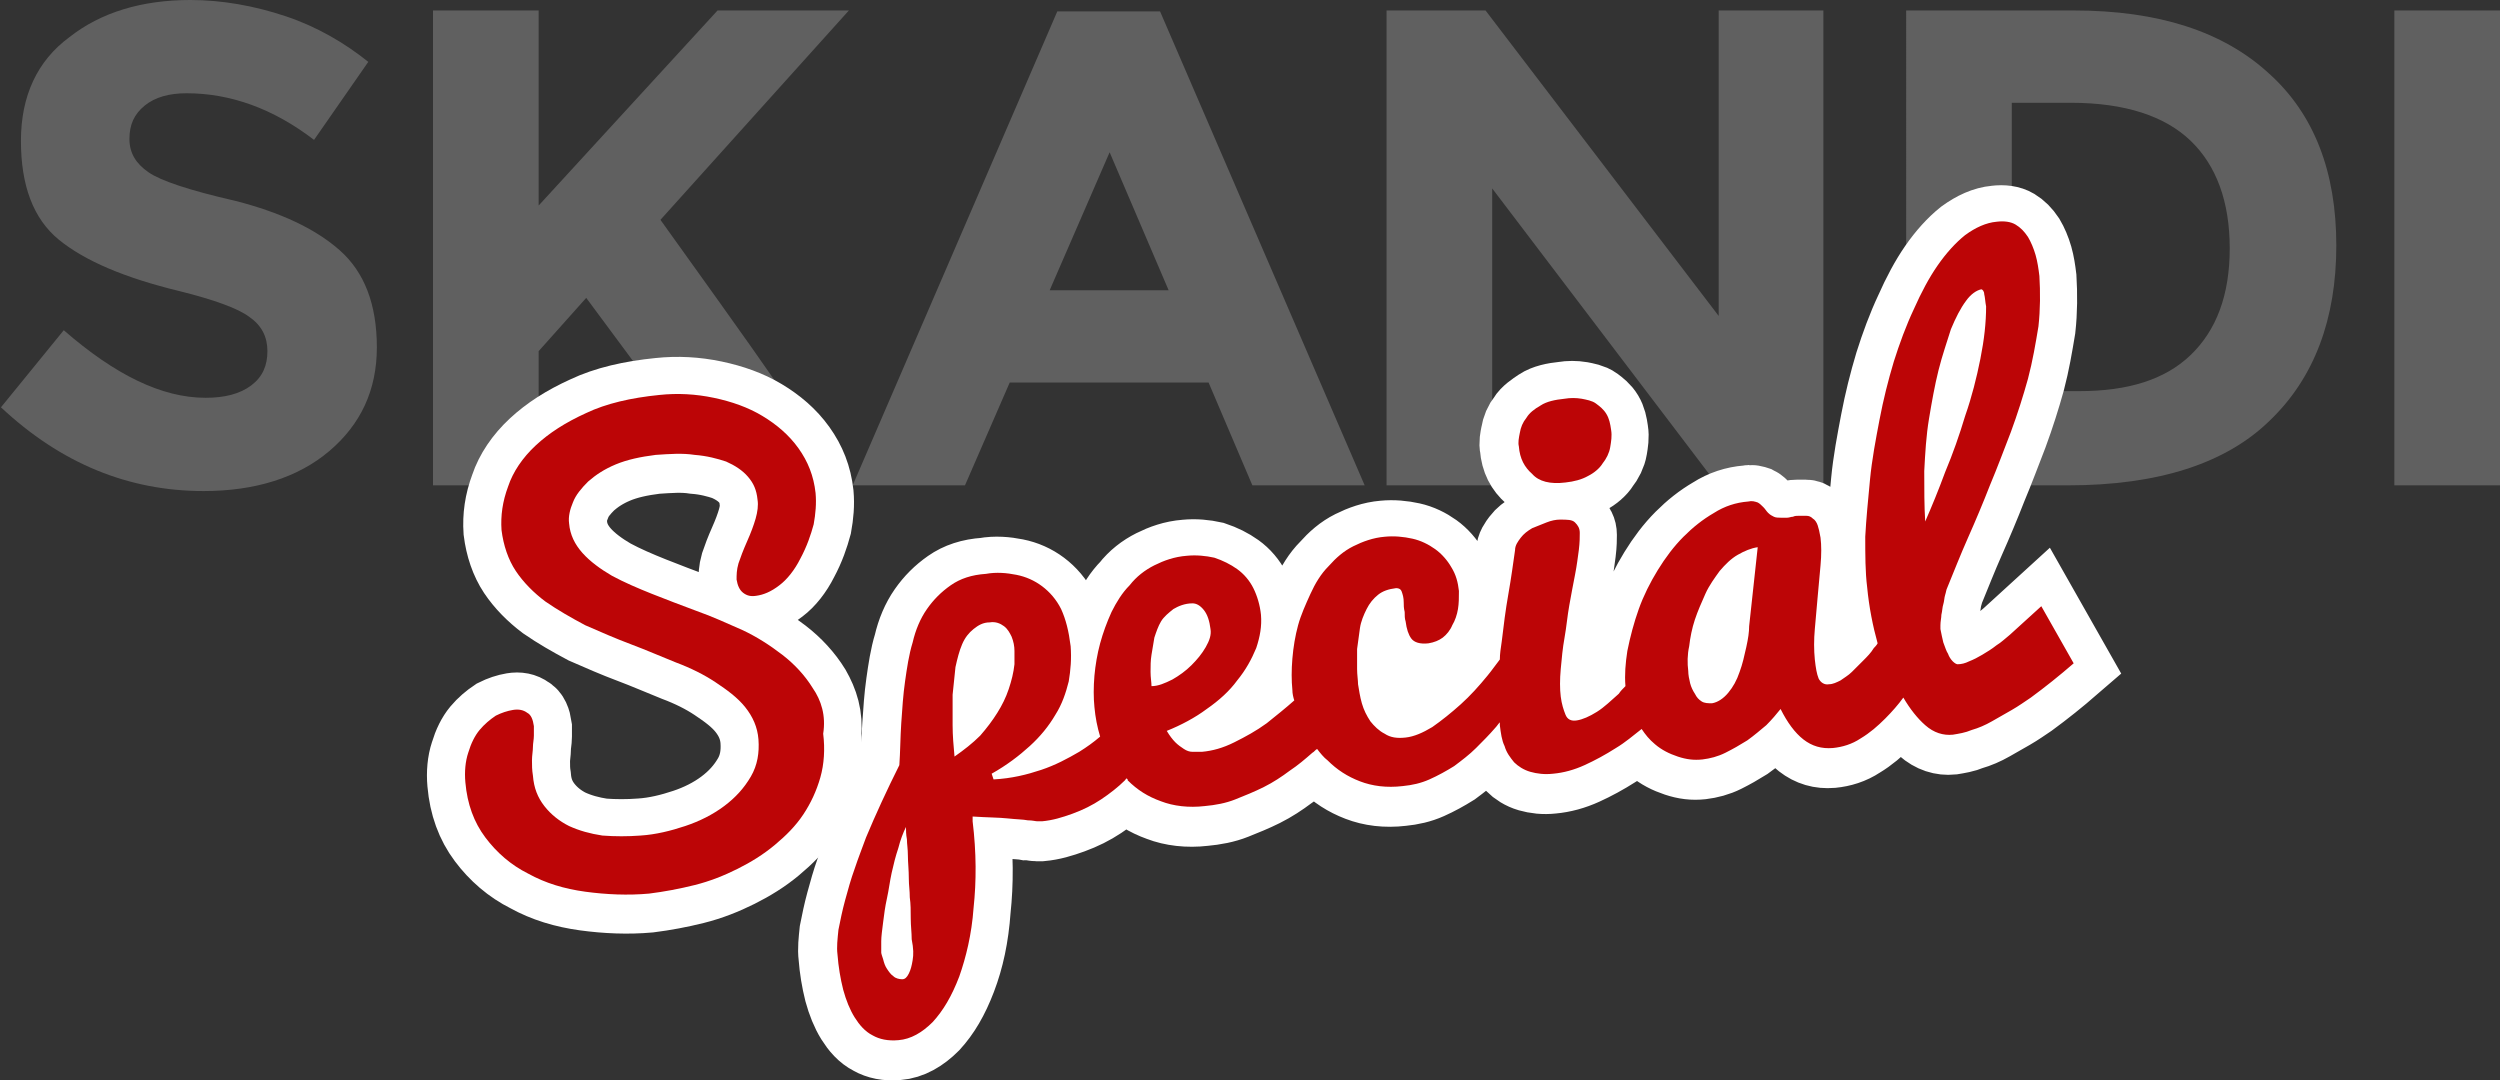
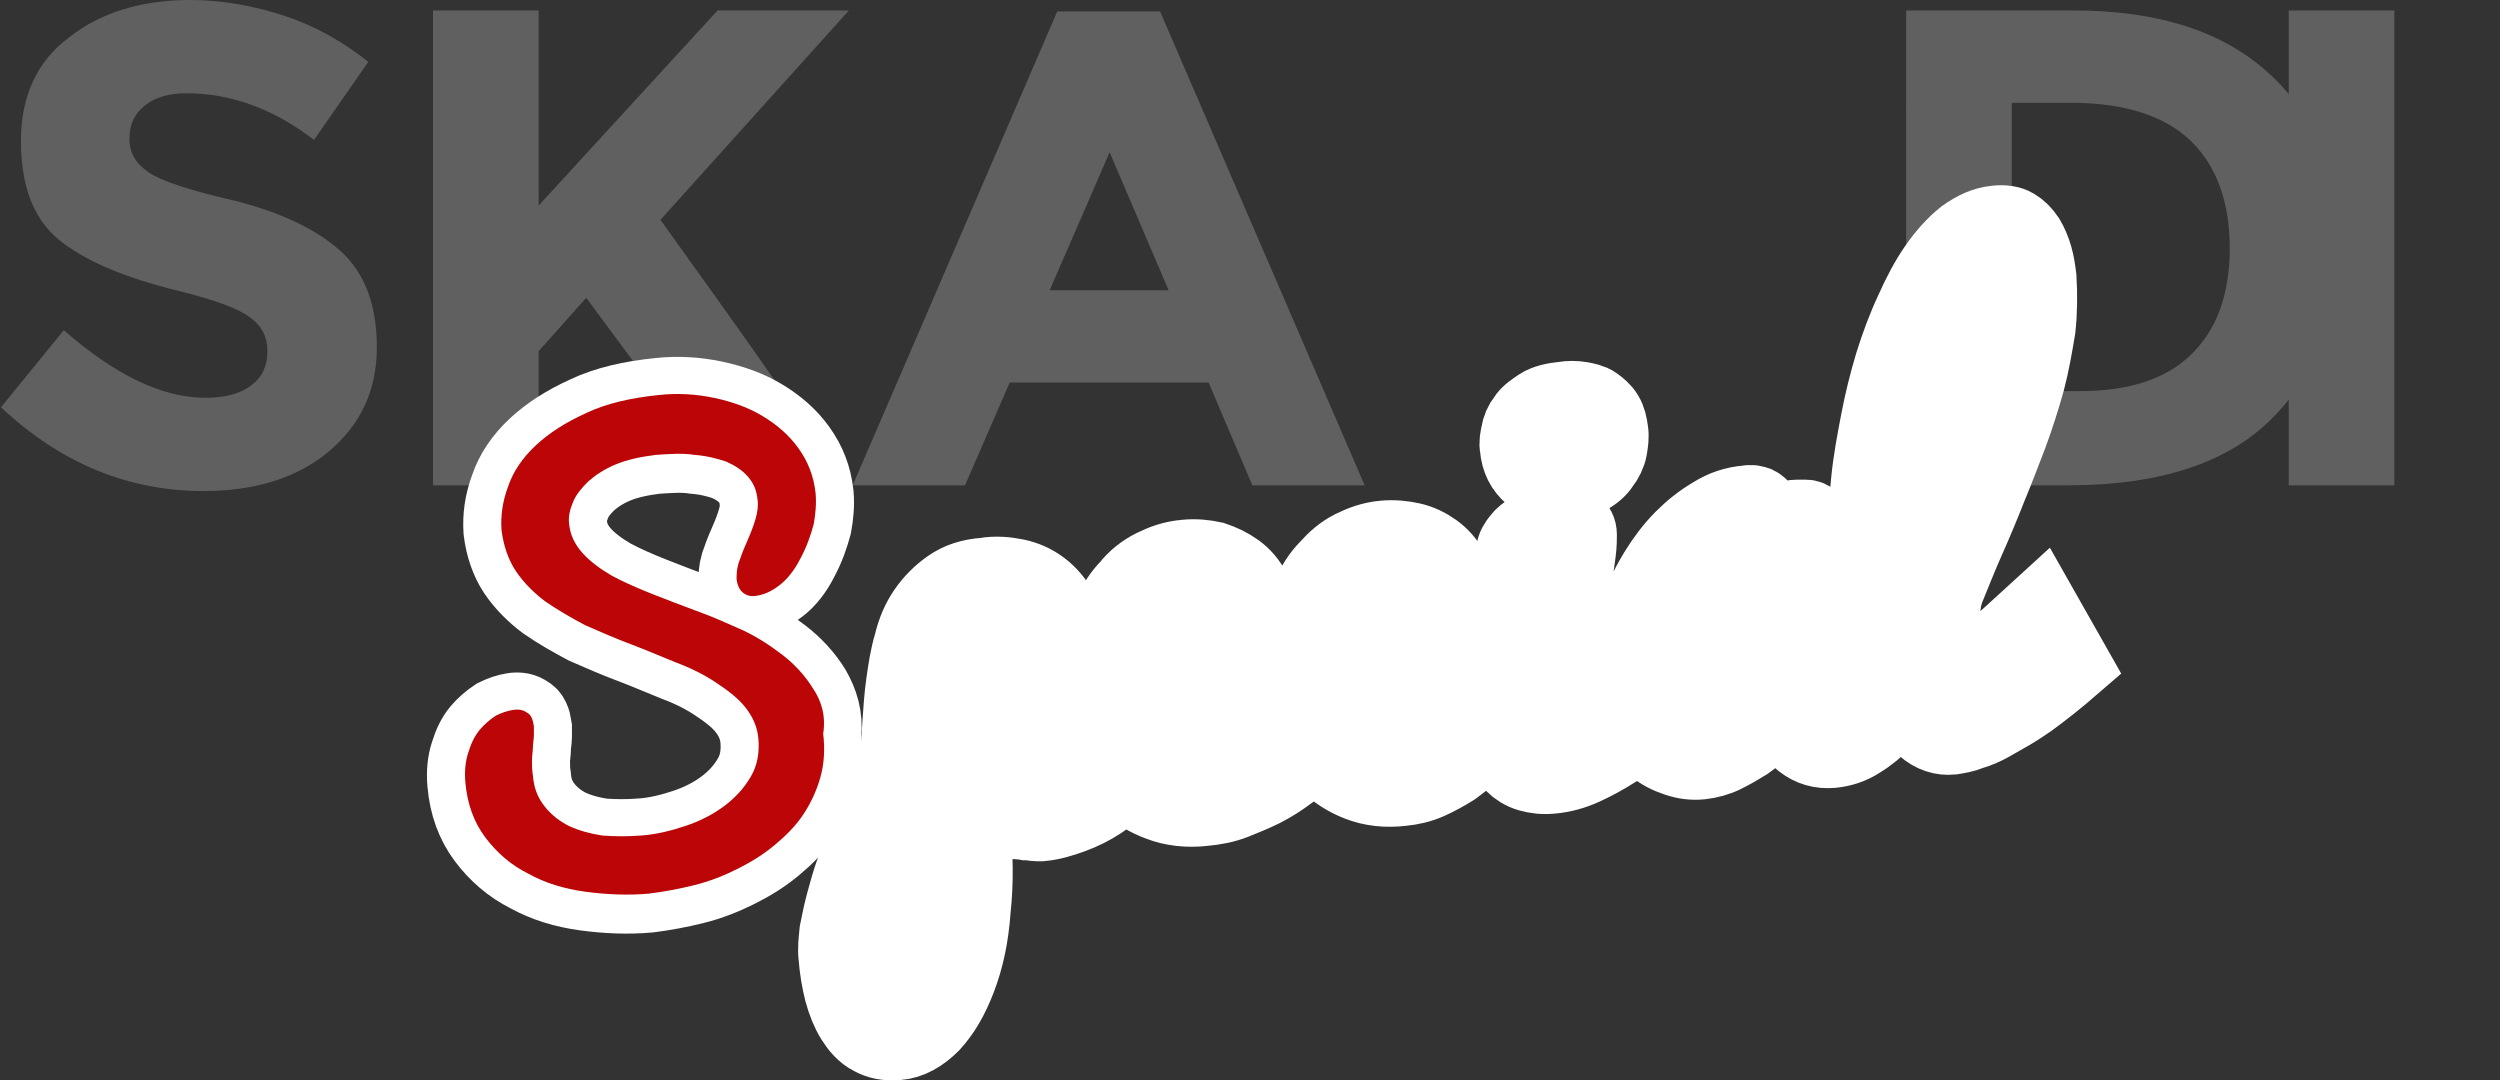
<svg xmlns="http://www.w3.org/2000/svg" version="1.1" id="Ebene_1" x="0px" y="0px" viewBox="0 0 262.7 113.5" style="enable-background:new 0 0 262.7 113.5;" xml:space="preserve">
  <rect x="0" y="0" width="262.7" height="113.5" fill="#333333" stroke="none" />
  <style type="text/css">
	.st0{fill:#606060;}
	.st1{fill:#FFFFFF;stroke:#FFFFFF;stroke-width:8;stroke-miterlimit:10;}
	.st2{fill:#FFFFFF;}
	.st3{fill:#BC0506;}
</style>
  <g>
    <path class="st0" d="M15.2,11.1c-1.1,0.9-1.6,2-1.6,3.5c0,1.5,0.7,2.6,2,3.5c1.3,0.9,4.3,1.9,9.1,3c4.7,1.2,8.4,2.9,11,5.2   c2.6,2.3,3.9,5.7,3.9,10.2c0,4.5-1.7,8.1-5,10.9s-7.8,4.2-13.2,4.2c-7.9,0-15-2.9-21.3-8.8l6.6-8.1c5.4,4.7,10.3,7.1,14.9,7.1   c2,0,3.6-0.4,4.8-1.3c1.2-0.9,1.7-2.1,1.7-3.6s-0.6-2.7-1.9-3.6c-1.2-0.9-3.7-1.8-7.3-2.7c-5.8-1.4-10-3.2-12.7-5.4   c-2.7-2.2-4-5.7-4-10.4c0-4.7,1.7-8.4,5.1-10.9C10.6,1.3,14.9,0,20,0c3.3,0,6.7,0.6,10,1.7c3.3,1.1,6.2,2.8,8.7,4.8L33,14.7   c-4.3-3.3-8.8-4.9-13.4-4.9C17.8,9.8,16.3,10.2,15.2,11.1z" />
    <path class="st0" d="M45.5,1.1h11.1v20.5L75.4,1.1h13.8l-19.8,22c1.7,2.4,4.9,6.8,9.5,13.3C83.5,43,86.9,47.8,89.2,51h-13   L61.6,31.3l-5,5.6V51H45.5V1.1z" />
    <path class="st0" d="M131.6,51L127,40.2h-20.9L101.4,51H89.6l21.5-49.8h10.8L143.4,51H131.6z M116.6,16l-6.3,14.5h12.5L116.6,16z" />
-     <path class="st0" d="M180.5,1.1h11.1V51h-11.1l-23.7-31.2V51h-11.1V1.1h10.4l24.5,32.1V1.1z" />
    <path class="st0" d="M238.4,7.7c4.8,4.3,7.1,10.4,7.1,18.1c0,7.7-2.3,13.9-7,18.4c-4.6,4.5-11.7,6.8-21.2,6.8h-17V1.1h17.6   C226.8,1.1,233.6,3.3,238.4,7.7z M230.2,37.3c2.7-2.6,4.1-6.3,4.1-11.2c0-4.9-1.4-8.7-4.1-11.3c-2.7-2.6-6.9-4-12.6-4h-6.2v30.3   h7.1C223.6,41.1,227.5,39.9,230.2,37.3z" />
-     <path class="st0" d="M251.6,1.1h11.1V51h-11.1V1.1z" />
+     <path class="st0" d="M251.6,1.1V51h-11.1V1.1z" />
  </g>
  <g>
    <g>
      <path class="st1" d="M85.4,72.4c-0.8-1.3-1.9-2.5-3.2-3.5c-1.3-1-2.7-1.9-4.2-2.6c-1.6-0.7-3.1-1.4-4.8-2    c-1.6-0.6-3.2-1.2-4.7-1.8c-1.5-0.6-2.9-1.2-4.2-1.9c-1.2-0.7-2.3-1.5-3.1-2.4c-0.8-0.9-1.3-1.9-1.4-3.1c-0.1-0.7,0.1-1.5,0.4-2.2    c0.3-0.8,0.9-1.5,1.6-2.2c0.8-0.7,1.7-1.3,2.9-1.8c1.2-0.5,2.6-0.8,4.2-1c1.5-0.1,2.8-0.2,4.1,0c1.3,0.1,2.4,0.4,3.3,0.7    c0.9,0.4,1.7,0.9,2.3,1.6c0.6,0.7,0.9,1.4,1,2.4c0.1,0.6,0,1.3-0.2,2c-0.2,0.7-0.5,1.5-0.9,2.4c-0.4,0.9-0.7,1.7-0.9,2.3    c-0.2,0.7-0.2,1.2-0.2,1.7c0.1,0.6,0.3,1.1,0.7,1.4c0.4,0.3,0.8,0.4,1.4,0.3c0.7-0.1,1.5-0.4,2.4-1.1c0.8-0.6,1.6-1.6,2.2-2.8    c0.7-1.3,1.1-2.5,1.4-3.6c0.2-1.1,0.3-2.2,0.2-3.3c-0.2-1.8-0.8-3.3-1.8-4.7c-1-1.4-2.3-2.5-3.8-3.4c-1.5-0.9-3.2-1.5-5.1-1.9    c-1.9-0.4-3.8-0.5-5.7-0.3c-3,0.3-5.6,0.9-7.7,1.9c-2.2,1-3.9,2.1-5.3,3.4c-1.4,1.3-2.4,2.8-2.9,4.3c-0.6,1.6-0.8,3.1-0.7,4.6    c0.2,1.6,0.7,3.1,1.5,4.3c0.8,1.2,1.9,2.3,3.1,3.2c1.3,0.9,2.7,1.7,4.2,2.5c1.6,0.7,3.2,1.4,4.8,2c1.6,0.6,3.2,1.3,4.7,1.9    c1.6,0.6,3,1.3,4.2,2.1c1.2,0.8,2.3,1.6,3.1,2.6c0.8,1,1.3,2.1,1.4,3.4c0.1,1.4-0.1,2.7-0.8,3.9c-0.7,1.2-1.6,2.2-2.8,3.1    c-1.2,0.9-2.6,1.6-4.1,2.1c-1.5,0.5-3.1,0.9-4.7,1c-1.3,0.1-2.7,0.1-4,0c-1.3-0.2-2.4-0.5-3.5-1c-1-0.5-1.9-1.2-2.6-2.1    c-0.7-0.9-1.1-1.9-1.2-3.2c-0.1-0.6-0.1-1.1-0.1-1.6c0-0.5,0.1-1,0.1-1.4c0-0.4,0.1-0.8,0.1-1.2c0-0.4,0-0.7,0-1    c-0.1-0.7-0.3-1.2-0.7-1.4c-0.4-0.3-0.9-0.4-1.5-0.3c-0.6,0.1-1.2,0.3-1.8,0.6c-0.6,0.4-1.2,0.9-1.7,1.5c-0.5,0.6-0.9,1.4-1.2,2.4    c-0.3,0.9-0.4,2-0.3,3.1c0.2,2.3,0.9,4.2,2.1,5.8c1.2,1.6,2.7,2.9,4.5,3.8c1.8,1,3.8,1.6,6,1.9c2.2,0.3,4.5,0.4,6.7,0.2    c1.6-0.2,3.2-0.5,4.8-0.9c1.6-0.4,3.1-1,4.5-1.7c1.4-0.7,2.7-1.5,3.9-2.5c1.2-1,2.2-2,3-3.2c0.8-1.2,1.4-2.5,1.8-3.9    c0.4-1.4,0.5-3,0.3-4.6C86.7,75.3,86.2,73.8,85.4,72.4z" />
      <path class="st1" d="M164.4,50.8c0.9-0.1,1.7-0.3,2.4-0.7c0.6-0.3,1.2-0.8,1.5-1.3c0.4-0.5,0.7-1.1,0.8-1.7    c0.1-0.6,0.2-1.2,0.1-1.8c-0.1-0.7-0.2-1.2-0.5-1.7c-0.3-0.5-0.7-0.8-1.1-1.1c-0.4-0.3-1-0.4-1.5-0.5c-0.6-0.1-1.2-0.1-1.8,0    c-1,0.1-1.9,0.3-2.5,0.7s-1.2,0.8-1.5,1.3c-0.4,0.5-0.6,1-0.7,1.6c-0.1,0.5-0.2,1-0.1,1.4c0.1,1.3,0.6,2.2,1.4,2.9    S162.8,51,164.4,50.8z" />
      <path class="st1" d="M214.4,63.9c-1.2,1.1-2.3,2.1-3.3,3c-0.5,0.4-0.9,0.8-1.4,1.1c-0.5,0.4-1,0.7-1.5,1c-0.5,0.3-0.9,0.5-1.4,0.7    c-0.4,0.2-0.8,0.3-1.2,0.3c-0.1,0-0.3-0.1-0.5-0.3c-0.2-0.2-0.4-0.5-0.5-0.8c-0.2-0.3-0.3-0.7-0.5-1.2c-0.1-0.4-0.2-0.9-0.3-1.4    l0-0.4c0-0.4,0.1-0.8,0.1-1.1c0.1-0.4,0.1-0.8,0.2-1.1c0.1-0.3,0.1-0.7,0.2-1c0.1-0.3,0.1-0.5,0.2-0.7c0.7-1.7,1.4-3.5,2.2-5.3    c0.8-1.8,1.6-3.7,2.3-5.5c0.8-1.9,1.5-3.8,2.2-5.6c0.7-1.9,1.3-3.8,1.8-5.6c0.5-1.9,0.8-3.7,1.1-5.5c0.2-1.8,0.2-3.6,0.1-5.3    c-0.1-0.8-0.2-1.5-0.4-2.2c-0.2-0.7-0.5-1.4-0.8-1.9c-0.4-0.6-0.8-1-1.3-1.3c-0.5-0.3-1.2-0.4-2-0.3c-1.1,0.1-2.2,0.6-3.3,1.4    c-1,0.8-2,1.9-2.9,3.2c-0.9,1.3-1.7,2.8-2.5,4.6c-0.8,1.7-1.5,3.6-2.1,5.5c-0.6,2-1.1,4-1.5,6.1c-0.4,2.1-0.8,4.2-1,6.3    s-0.4,4.1-0.5,6c0,1.9,0,3.7,0.2,5.3c0.2,2.1,0.6,4.1,1.1,5.9c-0.1,0.2-0.3,0.4-0.4,0.5c-0.3,0.5-0.7,0.9-1.1,1.3    c-0.4,0.4-0.8,0.8-1.2,1.2c-0.4,0.4-0.8,0.6-1.2,0.9c-0.4,0.2-0.8,0.4-1.2,0.4c-0.5,0.1-0.9-0.2-1.1-0.6c-0.2-0.5-0.3-1.1-0.4-2    c-0.1-1-0.1-2.1,0-3.2c0.1-1.1,0.2-2.3,0.3-3.4c0.1-1.1,0.2-2.3,0.3-3.3c0.1-1.1,0.1-2.1,0-2.9c-0.1-0.6-0.2-1-0.3-1.3    c-0.1-0.3-0.3-0.6-0.5-0.7c-0.2-0.2-0.4-0.3-0.7-0.3c-0.2,0-0.5,0-0.8,0c-0.2,0-0.4,0-0.6,0.1c-0.2,0-0.4,0.1-0.6,0.1    c-0.2,0-0.5,0-0.7,0c-0.2,0-0.5,0-0.7-0.1c-0.2-0.1-0.4-0.2-0.6-0.4c-0.2-0.2-0.3-0.4-0.5-0.6c-0.2-0.2-0.4-0.4-0.6-0.5    c-0.3-0.1-0.6-0.2-1-0.1c-1.3,0.1-2.5,0.5-3.6,1.2c-1.2,0.7-2.2,1.5-3.2,2.5c-1,1-1.9,2.2-2.7,3.5c-0.8,1.3-1.5,2.7-2,4.1    c-0.5,1.4-0.9,2.9-1.2,4.4c-0.2,1.3-0.3,2.5-0.2,3.7c-0.3,0.3-0.5,0.5-0.7,0.8c-0.8,0.7-1.5,1.4-2.3,1.9c-0.8,0.5-1.5,0.8-2.1,0.9    c-0.6,0.1-1-0.1-1.2-0.6c-0.2-0.5-0.4-1.1-0.5-1.9c-0.1-0.8-0.1-1.8,0-2.9c0.1-1.1,0.2-2.2,0.4-3.3c0.2-1.1,0.3-2.3,0.5-3.4    c0.2-1.1,0.4-2.2,0.6-3.2c0.2-1,0.3-1.9,0.4-2.6c0.1-0.8,0.1-1.4,0.1-1.8c0-0.5-0.2-0.8-0.5-1.1c-0.3-0.3-0.8-0.3-1.6-0.3    c-0.4,0-0.9,0.1-1.4,0.3c-0.5,0.2-1,0.4-1.5,0.6c-0.5,0.3-0.9,0.6-1.2,1c-0.3,0.4-0.6,0.8-0.6,1.3c-0.2,1.4-0.4,2.9-0.7,4.6    c-0.3,1.7-0.5,3.3-0.7,5c-0.1,0.7-0.2,1.3-0.2,1.9c-0.4,0.5-0.8,1.1-1.3,1.7c-0.9,1.1-1.8,2.1-2.8,3c-1,0.9-2,1.7-3,2.4    c-1,0.6-1.9,1-2.8,1.1c-0.9,0.1-1.6,0-2.2-0.4c-0.6-0.3-1.1-0.8-1.5-1.3c-0.4-0.6-0.7-1.2-0.9-1.9c-0.2-0.7-0.3-1.4-0.4-2    c0-0.4-0.1-1-0.1-1.6c0-0.7,0-1.3,0-2.1c0.1-0.7,0.2-1.5,0.3-2.2c0.1-0.7,0.4-1.4,0.7-2s0.7-1.1,1.2-1.5c0.5-0.4,1.1-0.6,1.9-0.7    c0.3,0,0.5,0.1,0.6,0.4c0.1,0.3,0.2,0.6,0.2,1.1c0,0.3,0,0.6,0.1,1c0,0.4,0,0.7,0.1,1c0.1,0.8,0.3,1.4,0.6,1.8    c0.3,0.4,0.9,0.6,1.8,0.5c0.6-0.1,1.1-0.3,1.5-0.6c0.4-0.3,0.8-0.8,1-1.3c0.3-0.5,0.5-1.1,0.6-1.7c0.1-0.6,0.1-1.2,0.1-1.9    c-0.1-0.9-0.3-1.7-0.8-2.5c-0.4-0.7-1-1.4-1.7-1.9c-0.7-0.5-1.5-0.9-2.4-1.1c-0.9-0.2-1.9-0.3-2.9-0.2c-1.2,0.1-2.3,0.5-3.3,1    c-1,0.5-1.8,1.2-2.6,2.1c-0.8,0.8-1.4,1.8-1.9,2.9c-0.5,1.1-1,2.2-1.3,3.3c-0.3,1.1-0.5,2.3-0.6,3.5c-0.1,1.2-0.1,2.3,0,3.3    c0,0.4,0.1,0.8,0.2,1.1c-0.9,0.8-1.9,1.6-2.9,2.4c-1.1,0.8-2.2,1.4-3.4,2c-1.2,0.6-2.3,0.9-3.4,1c-0.3,0-0.7,0-1,0    c-0.3,0-0.6-0.1-0.9-0.3c-0.3-0.2-0.6-0.4-0.9-0.7c-0.3-0.3-0.6-0.7-0.9-1.2c1.5-0.6,3-1.4,4.2-2.3c1.3-0.9,2.4-1.9,3.2-3    c0.9-1.1,1.5-2.2,2-3.4c0.4-1.2,0.6-2.3,0.5-3.5c-0.1-1-0.4-2-0.8-2.8c-0.4-0.8-1-1.5-1.7-2c-0.7-0.5-1.5-0.9-2.4-1.2    c-0.9-0.2-1.9-0.3-2.9-0.2c-1.3,0.1-2.4,0.5-3.4,1c-1,0.5-1.9,1.2-2.6,2.1c-0.8,0.8-1.4,1.8-1.9,2.8c-0.5,1.1-0.9,2.2-1.2,3.3    c-0.3,1.1-0.5,2.3-0.6,3.4c-0.1,1.2-0.1,2.3,0,3.3c0.1,1.1,0.3,2.1,0.6,3.1c-0.7,0.6-1.4,1.1-2.2,1.6c-1.2,0.7-2.5,1.4-4,1.9    c-1.5,0.5-3.1,0.9-5,1l-0.2-0.6c1.6-0.9,2.9-1.9,4-2.9c1.1-1,2-2.1,2.7-3.3c0.7-1.1,1.1-2.3,1.4-3.5c0.2-1.2,0.3-2.4,0.2-3.7    c-0.2-1.6-0.5-2.8-1-3.9c-0.5-1-1.2-1.8-2-2.4c-0.8-0.6-1.7-1-2.7-1.2c-1-0.2-2.1-0.3-3.2-0.1c-1.5,0.1-2.7,0.5-3.7,1.2    c-1,0.7-1.8,1.5-2.5,2.5c-0.7,1-1.2,2.2-1.5,3.5c-0.4,1.3-0.6,2.7-0.8,4.1c-0.2,1.4-0.3,2.9-0.4,4.4c-0.1,1.5-0.1,3-0.2,4.4    c-1.3,2.6-2.5,5.2-3.5,7.6c-0.4,1.1-0.8,2.1-1.2,3.3c-0.4,1.1-0.7,2.2-1,3.3c-0.3,1.1-0.5,2.1-0.7,3.1c-0.1,1-0.2,1.8-0.1,2.6    c0.1,1.3,0.3,2.5,0.6,3.7c0.3,1.1,0.7,2.1,1.2,2.9s1.1,1.5,1.9,1.9c0.7,0.4,1.6,0.6,2.7,0.5c1.3-0.1,2.5-0.8,3.6-1.9    c1.1-1.2,2-2.7,2.8-4.8s1.3-4.4,1.5-7.2c0.3-2.8,0.3-5.8-0.1-9.1l0-0.5c1.5,0.1,2.8,0.1,3.7,0.2c0.9,0.1,1.6,0.1,2.1,0.2    c0.5,0,0.8,0.1,1,0.1c0.2,0,0.4,0,0.5,0c1.1-0.1,2.1-0.4,3.2-0.8c1.1-0.4,2.1-0.9,3-1.5c0.9-0.6,1.8-1.3,2.5-2    c0.1-0.1,0.1-0.2,0.2-0.2c0.1,0.1,0.1,0.1,0.1,0.2c1,1,2.1,1.7,3.5,2.2c1.3,0.5,2.9,0.7,4.6,0.5c1.1-0.1,2.2-0.3,3.2-0.7    c1-0.4,2-0.8,3-1.3s1.9-1.1,2.7-1.7c0.9-0.6,1.6-1.2,2.4-1.9c0.2-0.1,0.3-0.3,0.5-0.4c0.3,0.4,0.7,0.9,1.1,1.2    c1,1,2.1,1.7,3.4,2.2c1.3,0.5,2.8,0.7,4.5,0.5c1-0.1,1.9-0.3,2.8-0.7c0.9-0.4,1.8-0.9,2.6-1.4c0.8-0.6,1.6-1.2,2.3-1.9    c0.7-0.7,1.4-1.4,2-2.1c0.2-0.2,0.3-0.4,0.5-0.6c0,0.1,0,0.2,0,0.3c0.1,0.8,0.2,1.6,0.5,2.2c0.2,0.7,0.6,1.2,1,1.7    c0.4,0.4,1,0.8,1.7,1c0.7,0.2,1.5,0.3,2.4,0.2c1.1-0.1,2.2-0.4,3.3-0.9c1.1-0.5,2.2-1.1,3.3-1.8c1-0.6,1.8-1.3,2.7-2    c0.4,0.6,0.8,1.1,1.4,1.6c0.7,0.6,1.5,1,2.4,1.3c0.9,0.3,1.7,0.4,2.6,0.3c0.8-0.1,1.6-0.3,2.4-0.7c0.8-0.4,1.5-0.8,2.3-1.3    c0.7-0.5,1.4-1.1,2-1.6c0.6-0.6,1.1-1.2,1.5-1.7c0.7,1.4,1.5,2.5,2.4,3.2c0.9,0.7,1.9,1,3.1,0.9c1-0.1,2-0.4,2.9-1    c1-0.6,1.8-1.3,2.6-2.1c0.7-0.7,1.4-1.5,1.9-2.2c0.7,1.2,1.5,2.2,2.3,2.9c0.9,0.8,1.9,1.1,2.9,1c0.6-0.1,1.3-0.2,2-0.5    c0.7-0.2,1.4-0.5,2.1-0.9c0.7-0.4,1.4-0.8,2.1-1.2c0.7-0.4,1.4-0.9,2-1.3c1.5-1.1,3-2.3,4.5-3.6L214.4,63.9z M95.9,101    c-0.1,0.6-0.2,1-0.4,1.4c-0.2,0.4-0.4,0.6-0.7,0.6c-0.3,0-0.7-0.1-0.9-0.3c-0.3-0.2-0.5-0.5-0.7-0.8c-0.2-0.3-0.3-0.6-0.4-1    c-0.1-0.3-0.2-0.6-0.2-0.7c0-0.2,0-0.6,0-1.2c0-0.5,0.1-1.2,0.2-2c0.1-0.8,0.2-1.6,0.4-2.5c0.2-0.9,0.3-1.8,0.5-2.7    c0.2-0.9,0.4-1.7,0.7-2.6c0.2-0.8,0.5-1.6,0.8-2.2c0,0.3,0,0.8,0.1,1.3c0,0.5,0.1,1,0.1,1.7c0,0.7,0.1,1.5,0.1,2.5    c0,0.6,0.1,1.2,0.1,1.9c0.1,0.7,0.1,1.4,0.1,2.2c0,0.8,0.1,1.5,0.1,2.2C96,99.8,96,100.5,95.9,101z M100.2,79.6    c-0.1-1.1-0.2-2.2-0.2-3.3c0-1.1,0-2.1,0-3.2c0.1-1,0.2-2,0.3-2.9c0.2-0.9,0.4-1.7,0.7-2.4c0.3-0.7,0.7-1.2,1.2-1.6    c0.5-0.4,1-0.7,1.7-0.7c0.6-0.1,1.1,0.1,1.5,0.4c0.4,0.3,0.6,0.7,0.8,1.1c0.2,0.5,0.3,1,0.3,1.5c0,0.5,0,1,0,1.4    c-0.1,0.9-0.3,1.7-0.6,2.6c-0.3,0.9-0.7,1.7-1.2,2.5c-0.5,0.8-1.1,1.6-1.8,2.4C102.1,78.2,101.3,78.9,100.2,79.6z M121,72.3    c0-0.4-0.1-0.9-0.1-1.5c0-0.6,0-1.2,0.1-1.8c0.1-0.6,0.2-1.2,0.3-1.8c0.2-0.6,0.4-1.2,0.7-1.7c0.3-0.5,0.8-0.9,1.3-1.3    c0.5-0.3,1.2-0.6,2-0.6c0.4,0,0.8,0.2,1.2,0.7c0.4,0.5,0.6,1.2,0.7,2c0.1,0.6-0.1,1.2-0.5,1.9s-0.9,1.3-1.5,1.9    c-0.6,0.6-1.3,1.1-2,1.5C122.3,72,121.6,72.2,121,72.3z M183.8,65.9c0,0.6-0.1,1.3-0.3,2.2c-0.2,0.9-0.4,1.8-0.7,2.6    c-0.3,0.9-0.7,1.6-1.2,2.2c-0.5,0.6-1.1,1-1.7,1.1c-0.4,0-0.8,0-1.1-0.2c-0.3-0.2-0.5-0.4-0.7-0.8c-0.2-0.3-0.4-0.7-0.5-1.1    c-0.1-0.4-0.2-0.9-0.2-1.3c-0.1-0.8-0.1-1.7,0.1-2.6c0.1-0.9,0.3-1.9,0.6-2.8c0.3-0.9,0.7-1.8,1.1-2.7c0.4-0.9,1-1.7,1.5-2.4    c0.6-0.7,1.2-1.3,1.9-1.7c0.7-0.4,1.4-0.7,2.1-0.8L183.8,65.9z M202.2,49.6c0.1-1.9,0.2-3.7,0.5-5.5c0.3-1.8,0.6-3.5,1-5.1    c0.4-1.6,0.9-3,1.3-4.3c0.5-1.2,1-2.2,1.6-3c0.5-0.7,1.1-1.1,1.6-1.2c0.1,0,0.3,0.2,0.3,0.5c0.1,0.4,0.1,0.8,0.2,1.3    c0,1.7-0.2,3.5-0.6,5.5c-0.4,2-0.9,4-1.6,6c-0.6,2-1.3,4-2.1,5.9c-0.7,1.9-1.4,3.6-2.1,5.2C202.2,53.3,202.1,51.5,202.2,49.6z" />
    </g>
    <rect x="145" y="69.7" class="st2" width="5.6" height="5.2" />
    <g>
      <path class="st3" d="M85.4,72.3c-0.8-1.3-1.9-2.5-3.2-3.5c-1.3-1-2.7-1.9-4.2-2.6c-1.6-0.7-3.1-1.4-4.8-2    c-1.6-0.6-3.2-1.2-4.7-1.8c-1.5-0.6-2.9-1.2-4.2-1.9c-1.2-0.7-2.3-1.5-3.1-2.4c-0.8-0.9-1.3-1.9-1.4-3.1c-0.1-0.7,0.1-1.5,0.4-2.2    c0.3-0.8,0.9-1.5,1.6-2.2c0.8-0.7,1.7-1.3,2.9-1.8c1.2-0.5,2.6-0.8,4.2-1c1.5-0.1,2.8-0.2,4.1,0c1.3,0.1,2.4,0.4,3.3,0.7    c0.9,0.4,1.7,0.9,2.3,1.6c0.6,0.7,0.9,1.4,1,2.4c0.1,0.6,0,1.3-0.2,2c-0.2,0.7-0.5,1.5-0.9,2.4c-0.4,0.9-0.7,1.7-0.9,2.3    c-0.2,0.7-0.2,1.2-0.2,1.7c0.1,0.6,0.3,1.1,0.7,1.4c0.4,0.3,0.8,0.4,1.4,0.3c0.7-0.1,1.5-0.4,2.4-1.1c0.8-0.6,1.6-1.6,2.2-2.8    c0.7-1.3,1.1-2.5,1.4-3.6c0.2-1.1,0.3-2.2,0.2-3.3c-0.2-1.8-0.8-3.3-1.8-4.7c-1-1.4-2.3-2.5-3.8-3.4c-1.5-0.9-3.2-1.5-5.1-1.9    c-1.9-0.4-3.8-0.5-5.7-0.3c-3,0.3-5.6,0.9-7.7,1.9c-2.2,1-3.9,2.1-5.3,3.4c-1.4,1.3-2.4,2.8-2.9,4.3c-0.6,1.6-0.8,3.1-0.7,4.6    c0.2,1.6,0.7,3.1,1.5,4.3c0.8,1.2,1.9,2.3,3.1,3.2c1.3,0.9,2.7,1.7,4.2,2.5c1.6,0.7,3.2,1.4,4.8,2c1.6,0.6,3.2,1.3,4.7,1.9    c1.6,0.6,3,1.3,4.2,2.1c1.2,0.8,2.3,1.6,3.1,2.6c0.8,1,1.3,2.1,1.4,3.4c0.1,1.4-0.1,2.7-0.8,3.9c-0.7,1.2-1.6,2.2-2.8,3.1    c-1.2,0.9-2.6,1.6-4.1,2.1c-1.5,0.5-3.1,0.9-4.7,1c-1.3,0.1-2.7,0.1-4,0c-1.3-0.2-2.4-0.5-3.5-1c-1-0.5-1.9-1.2-2.6-2.1    c-0.7-0.9-1.1-1.9-1.2-3.2c-0.1-0.6-0.1-1.1-0.1-1.6c0-0.5,0.1-1,0.1-1.4c0-0.4,0.1-0.8,0.1-1.2c0-0.4,0-0.7,0-1    c-0.1-0.7-0.3-1.2-0.7-1.4c-0.4-0.3-0.9-0.4-1.5-0.3c-0.6,0.1-1.2,0.3-1.8,0.6c-0.6,0.4-1.2,0.9-1.7,1.5c-0.5,0.6-0.9,1.4-1.2,2.4    c-0.3,0.9-0.4,2-0.3,3.1c0.2,2.3,0.9,4.2,2.1,5.8c1.2,1.6,2.7,2.9,4.5,3.8c1.8,1,3.8,1.6,6,1.9c2.2,0.3,4.5,0.4,6.7,0.2    c1.6-0.2,3.2-0.5,4.8-0.9c1.6-0.4,3.1-1,4.5-1.7c1.4-0.7,2.7-1.5,3.9-2.5c1.2-1,2.2-2,3-3.2c0.8-1.2,1.4-2.5,1.8-3.9    c0.4-1.4,0.5-3,0.3-4.6C86.8,75.2,86.3,73.6,85.4,72.3z" />
-       <path class="st3" d="M164.5,50.7c0.9-0.1,1.7-0.3,2.4-0.7c0.6-0.3,1.2-0.8,1.5-1.3c0.4-0.5,0.7-1.1,0.8-1.7    c0.1-0.6,0.2-1.2,0.1-1.8c-0.1-0.7-0.2-1.2-0.5-1.7c-0.3-0.5-0.7-0.8-1.1-1.1c-0.4-0.3-1-0.4-1.5-0.5c-0.6-0.1-1.2-0.1-1.8,0    c-1,0.1-1.9,0.3-2.5,0.7c-0.7,0.4-1.2,0.8-1.5,1.3c-0.4,0.5-0.6,1-0.7,1.6c-0.1,0.5-0.2,1-0.1,1.4c0.1,1.3,0.6,2.2,1.4,2.9    C161.7,50.6,162.9,50.9,164.5,50.7z" />
-       <path class="st3" d="M214.5,63.7c-1.2,1.1-2.3,2.1-3.3,3c-0.5,0.4-0.9,0.8-1.4,1.1c-0.5,0.4-1,0.7-1.5,1c-0.5,0.3-0.9,0.5-1.4,0.7    c-0.4,0.2-0.8,0.3-1.2,0.3c-0.1,0-0.3-0.1-0.5-0.3c-0.2-0.2-0.4-0.5-0.5-0.8c-0.2-0.3-0.3-0.7-0.5-1.2c-0.1-0.4-0.2-0.9-0.3-1.4    l0-0.4c0-0.4,0.1-0.8,0.1-1.1c0.1-0.4,0.1-0.8,0.2-1.1c0.1-0.3,0.1-0.7,0.2-1c0.1-0.3,0.1-0.5,0.2-0.7c0.7-1.7,1.4-3.5,2.2-5.3    c0.8-1.8,1.6-3.7,2.3-5.5c0.8-1.9,1.5-3.8,2.2-5.6c0.7-1.9,1.3-3.8,1.8-5.6c0.5-1.9,0.8-3.7,1.1-5.5c0.2-1.8,0.2-3.6,0.1-5.3    c-0.1-0.8-0.2-1.5-0.4-2.2c-0.2-0.7-0.5-1.4-0.8-1.9c-0.4-0.6-0.8-1-1.3-1.3c-0.5-0.3-1.2-0.4-2-0.3c-1.1,0.1-2.2,0.6-3.3,1.4    c-1,0.8-2,1.9-2.9,3.2c-0.9,1.3-1.7,2.8-2.5,4.6c-0.8,1.7-1.5,3.6-2.1,5.5c-0.6,2-1.1,4-1.5,6.1c-0.4,2.1-0.8,4.2-1,6.3    s-0.4,4.1-0.5,6c0,1.9,0,3.7,0.2,5.3c0.2,2.1,0.6,4.1,1.1,5.9c-0.1,0.2-0.3,0.4-0.4,0.5c-0.3,0.5-0.7,0.9-1.1,1.3    c-0.4,0.4-0.8,0.8-1.2,1.2c-0.4,0.4-0.8,0.6-1.2,0.9c-0.4,0.2-0.8,0.4-1.2,0.4c-0.5,0.1-0.9-0.2-1.1-0.6c-0.2-0.5-0.3-1.1-0.4-2    c-0.1-1-0.1-2.1,0-3.2c0.1-1.1,0.2-2.3,0.3-3.4c0.1-1.1,0.2-2.3,0.3-3.3c0.1-1.1,0.1-2.1,0-2.9c-0.1-0.6-0.2-1-0.3-1.3    c-0.1-0.3-0.3-0.6-0.5-0.7c-0.2-0.2-0.4-0.3-0.7-0.3c-0.2,0-0.5,0-0.8,0c-0.2,0-0.4,0-0.6,0.1c-0.2,0-0.4,0.1-0.6,0.1    c-0.2,0-0.5,0-0.7,0c-0.2,0-0.5,0-0.7-0.1c-0.2-0.1-0.4-0.2-0.6-0.4c-0.2-0.2-0.3-0.4-0.5-0.6c-0.2-0.2-0.4-0.4-0.6-0.5    c-0.3-0.1-0.6-0.2-1-0.1c-1.3,0.1-2.5,0.5-3.6,1.2c-1.2,0.7-2.2,1.5-3.2,2.5c-1,1-1.9,2.2-2.7,3.5c-0.8,1.3-1.5,2.7-2,4.1    c-0.5,1.4-0.9,2.9-1.2,4.4c-0.2,1.3-0.3,2.5-0.2,3.7c-0.3,0.3-0.5,0.5-0.7,0.8c-0.8,0.7-1.5,1.4-2.3,1.9c-0.8,0.5-1.5,0.8-2.1,0.9    c-0.6,0.1-1-0.1-1.2-0.6c-0.2-0.5-0.4-1.1-0.5-1.9c-0.1-0.8-0.1-1.8,0-2.9c0.1-1.1,0.2-2.2,0.4-3.3c0.2-1.1,0.3-2.3,0.5-3.4    c0.2-1.1,0.4-2.2,0.6-3.2c0.2-1,0.3-1.9,0.4-2.6c0.1-0.8,0.1-1.4,0.1-1.8c0-0.5-0.2-0.8-0.5-1.1c-0.3-0.3-0.8-0.3-1.6-0.3    c-0.4,0-0.9,0.1-1.4,0.3c-0.5,0.2-1,0.4-1.5,0.6c-0.5,0.3-0.9,0.6-1.2,1c-0.3,0.4-0.6,0.8-0.6,1.3c-0.2,1.4-0.4,2.9-0.7,4.6    c-0.3,1.7-0.5,3.3-0.7,5c-0.1,0.7-0.2,1.3-0.2,1.9c-0.4,0.5-0.8,1.1-1.3,1.7c-0.9,1.1-1.8,2.1-2.8,3c-1,0.9-2,1.7-3,2.4    c-1,0.6-1.9,1-2.8,1.1c-0.9,0.1-1.6,0-2.2-0.4c-0.6-0.3-1.1-0.8-1.5-1.3c-0.4-0.6-0.7-1.2-0.9-1.9c-0.2-0.7-0.3-1.4-0.4-2    c0-0.4-0.1-1-0.1-1.6c0-0.7,0-1.3,0-2.1c0.1-0.7,0.2-1.5,0.3-2.2c0.1-0.7,0.4-1.4,0.7-2s0.7-1.1,1.2-1.5c0.5-0.4,1.1-0.6,1.9-0.7    c0.3,0,0.5,0.1,0.6,0.4c0.1,0.3,0.2,0.6,0.2,1.1c0,0.3,0,0.6,0.1,1c0,0.4,0,0.7,0.1,1c0.1,0.8,0.3,1.4,0.6,1.8    c0.3,0.4,0.9,0.6,1.8,0.5c0.6-0.1,1.1-0.3,1.5-0.6c0.4-0.3,0.8-0.8,1-1.3c0.3-0.5,0.5-1.1,0.6-1.7c0.1-0.6,0.1-1.2,0.1-1.9    c-0.1-0.9-0.3-1.7-0.8-2.5c-0.4-0.7-1-1.4-1.7-1.9c-0.7-0.5-1.5-0.9-2.4-1.1c-0.9-0.2-1.9-0.3-2.9-0.2c-1.2,0.1-2.3,0.5-3.3,1    c-1,0.5-1.8,1.2-2.6,2.1c-0.8,0.8-1.4,1.8-1.9,2.9c-0.5,1.1-1,2.2-1.3,3.3c-0.3,1.1-0.5,2.3-0.6,3.5c-0.1,1.2-0.1,2.3,0,3.3    c0,0.4,0.1,0.8,0.2,1.1c-0.9,0.8-1.9,1.6-2.9,2.4c-1.1,0.8-2.2,1.4-3.4,2c-1.2,0.6-2.3,0.9-3.4,1c-0.3,0-0.7,0-1,0    c-0.3,0-0.6-0.1-0.9-0.3c-0.3-0.2-0.6-0.4-0.9-0.7c-0.3-0.3-0.6-0.7-0.9-1.2c1.5-0.6,3-1.4,4.2-2.3c1.3-0.9,2.4-1.9,3.2-3    c0.9-1.1,1.5-2.2,2-3.4c0.4-1.2,0.6-2.3,0.5-3.5c-0.1-1-0.4-2-0.8-2.8c-0.4-0.8-1-1.5-1.7-2c-0.7-0.5-1.5-0.9-2.4-1.2    c-0.9-0.2-1.9-0.3-2.9-0.2c-1.3,0.1-2.4,0.5-3.4,1c-1,0.5-1.9,1.2-2.6,2.1c-0.8,0.8-1.4,1.8-1.9,2.8c-0.5,1.1-0.9,2.2-1.2,3.3    c-0.3,1.1-0.5,2.3-0.6,3.4c-0.1,1.2-0.1,2.3,0,3.3c0.1,1.1,0.3,2.1,0.6,3.1c-0.7,0.6-1.4,1.1-2.2,1.6c-1.2,0.7-2.5,1.4-4,1.9    c-1.5,0.5-3.1,0.9-5,1l-0.2-0.6c1.6-0.9,2.9-1.9,4-2.9c1.1-1,2-2.1,2.7-3.3c0.7-1.1,1.1-2.3,1.4-3.5c0.2-1.2,0.3-2.4,0.2-3.7    c-0.2-1.6-0.5-2.8-1-3.9c-0.5-1-1.2-1.8-2-2.4c-0.8-0.6-1.7-1-2.7-1.2c-1-0.2-2.1-0.3-3.2-0.1c-1.5,0.1-2.7,0.5-3.7,1.2    c-1,0.7-1.8,1.5-2.5,2.5c-0.7,1-1.2,2.2-1.5,3.5c-0.4,1.3-0.6,2.7-0.8,4.1c-0.2,1.4-0.3,2.9-0.4,4.4c-0.1,1.5-0.1,3-0.2,4.4    c-1.3,2.6-2.5,5.2-3.5,7.6c-0.4,1.1-0.8,2.1-1.2,3.3c-0.4,1.1-0.7,2.2-1,3.3c-0.3,1.1-0.5,2.1-0.7,3.1c-0.1,1-0.2,1.8-0.1,2.6    c0.1,1.3,0.3,2.5,0.6,3.7c0.3,1.1,0.7,2.1,1.2,2.9s1.1,1.5,1.9,1.9c0.7,0.4,1.6,0.6,2.7,0.5c1.3-0.1,2.5-0.8,3.6-1.9    c1.1-1.2,2-2.7,2.8-4.8c0.7-2,1.3-4.4,1.5-7.2c0.3-2.8,0.3-5.8-0.1-9.1l0-0.5c1.5,0.1,2.8,0.1,3.7,0.2c0.9,0.1,1.6,0.1,2.1,0.2    c0.5,0,0.8,0.1,1,0.1c0.2,0,0.4,0,0.5,0c1.1-0.1,2.1-0.4,3.2-0.8c1.1-0.4,2.1-0.9,3-1.5c0.9-0.6,1.8-1.3,2.5-2    c0.1-0.1,0.1-0.2,0.2-0.2c0.1,0.1,0.1,0.1,0.1,0.2c1,1,2.1,1.7,3.5,2.2c1.3,0.5,2.9,0.7,4.6,0.5c1.1-0.1,2.2-0.3,3.2-0.7    c1-0.4,2-0.8,3-1.3s1.9-1.1,2.7-1.7c0.9-0.6,1.6-1.2,2.4-1.9c0.2-0.1,0.3-0.3,0.5-0.4c0.3,0.4,0.7,0.9,1.1,1.2    c1,1,2.1,1.7,3.4,2.2c1.3,0.5,2.8,0.7,4.5,0.5c1-0.1,1.9-0.3,2.8-0.7c0.9-0.4,1.8-0.9,2.6-1.4c0.8-0.6,1.6-1.2,2.3-1.9    c0.7-0.7,1.4-1.4,2-2.1c0.2-0.2,0.3-0.4,0.5-0.6c0,0.1,0,0.2,0,0.3c0.1,0.8,0.2,1.6,0.5,2.2c0.2,0.7,0.6,1.2,1,1.7    c0.4,0.4,1,0.8,1.7,1c0.7,0.2,1.5,0.3,2.4,0.2c1.1-0.1,2.2-0.4,3.3-0.9c1.1-0.5,2.2-1.1,3.3-1.8c1-0.6,1.8-1.3,2.7-2    c0.4,0.6,0.8,1.1,1.4,1.6c0.7,0.6,1.5,1,2.4,1.3c0.9,0.3,1.7,0.4,2.6,0.3c0.8-0.1,1.6-0.3,2.4-0.7c0.8-0.4,1.5-0.8,2.3-1.3    c0.7-0.5,1.4-1.1,2-1.6c0.6-0.6,1.1-1.2,1.5-1.7c0.7,1.4,1.5,2.5,2.4,3.2c0.9,0.7,1.9,1,3.1,0.9c1-0.1,2-0.4,2.9-1    c1-0.6,1.8-1.3,2.6-2.1c0.7-0.7,1.4-1.5,1.9-2.2c0.7,1.2,1.5,2.2,2.3,2.9c0.9,0.8,1.9,1.1,2.9,1c0.6-0.1,1.3-0.2,2-0.5    c0.7-0.2,1.4-0.5,2.1-0.9c0.7-0.4,1.4-0.8,2.1-1.2c0.7-0.4,1.4-0.9,2-1.3c1.5-1.1,3-2.3,4.5-3.6L214.5,63.7z M95.9,100.9    c-0.1,0.6-0.2,1-0.4,1.4c-0.2,0.4-0.4,0.6-0.7,0.6c-0.3,0-0.7-0.1-0.9-0.3c-0.3-0.2-0.5-0.5-0.7-0.8c-0.2-0.3-0.3-0.6-0.4-1    c-0.1-0.3-0.2-0.6-0.2-0.7c0-0.2,0-0.6,0-1.2c0-0.5,0.1-1.2,0.2-2c0.1-0.8,0.2-1.6,0.4-2.5c0.2-0.9,0.3-1.8,0.5-2.7    c0.2-0.9,0.4-1.7,0.7-2.6c0.2-0.8,0.5-1.6,0.8-2.2c0,0.3,0,0.8,0.1,1.3c0,0.5,0.1,1,0.1,1.7c0,0.7,0.1,1.5,0.1,2.5    c0,0.6,0.1,1.2,0.1,1.9c0.1,0.7,0.1,1.4,0.1,2.2c0,0.8,0.1,1.5,0.1,2.2C96,99.7,96,100.3,95.9,100.9z M100.3,79.5    c-0.1-1.1-0.2-2.2-0.2-3.3c0-1.1,0-2.1,0-3.2c0.1-1,0.2-2,0.3-2.9c0.2-0.9,0.4-1.7,0.7-2.4c0.3-0.7,0.7-1.2,1.2-1.6    c0.5-0.4,1-0.7,1.7-0.7c0.6-0.1,1.1,0.1,1.5,0.4c0.4,0.3,0.6,0.7,0.8,1.1c0.2,0.5,0.3,1,0.3,1.5c0,0.5,0,1,0,1.4    c-0.1,0.9-0.3,1.7-0.6,2.6c-0.3,0.9-0.7,1.7-1.2,2.5c-0.5,0.8-1.1,1.6-1.8,2.4C102.2,78.1,101.3,78.8,100.3,79.5z M121,72.1    c0-0.4-0.1-0.9-0.1-1.5c0-0.6,0-1.2,0.1-1.8c0.1-0.6,0.2-1.2,0.3-1.8c0.2-0.6,0.4-1.2,0.7-1.7c0.3-0.5,0.8-0.9,1.3-1.3    c0.5-0.3,1.2-0.6,2-0.6c0.4,0,0.8,0.2,1.2,0.7c0.4,0.5,0.6,1.2,0.7,2c0.1,0.6-0.1,1.2-0.5,1.9c-0.4,0.7-0.9,1.3-1.5,1.9    c-0.6,0.6-1.3,1.1-2,1.5C122.4,71.8,121.7,72.1,121,72.1z M183.8,65.8c0,0.6-0.1,1.3-0.3,2.2c-0.2,0.9-0.4,1.8-0.7,2.6    c-0.3,0.9-0.7,1.6-1.2,2.2c-0.5,0.6-1.1,1-1.7,1.1c-0.4,0-0.8,0-1.1-0.2c-0.3-0.2-0.5-0.4-0.7-0.8c-0.2-0.3-0.4-0.7-0.5-1.1    c-0.1-0.4-0.2-0.9-0.2-1.3c-0.1-0.8-0.1-1.7,0.1-2.6c0.1-0.9,0.3-1.9,0.6-2.8c0.3-0.9,0.7-1.8,1.1-2.7c0.4-0.9,1-1.7,1.5-2.4    c0.6-0.7,1.2-1.3,1.9-1.7c0.7-0.4,1.4-0.7,2.1-0.8L183.8,65.8z M202.2,49.5c0.1-1.9,0.2-3.7,0.5-5.5c0.3-1.8,0.6-3.5,1-5.1    c0.4-1.6,0.9-3,1.3-4.3c0.5-1.2,1-2.2,1.6-3c0.5-0.7,1.1-1.1,1.6-1.2c0.1,0,0.3,0.2,0.3,0.5c0.1,0.4,0.1,0.8,0.2,1.3    c0,1.7-0.2,3.5-0.6,5.5c-0.4,2-0.9,4-1.6,6c-0.6,2-1.3,4-2.1,5.9c-0.7,1.9-1.4,3.6-2.1,5.2C202.2,53.2,202.2,51.4,202.2,49.5z" />
    </g>
  </g>
</svg>